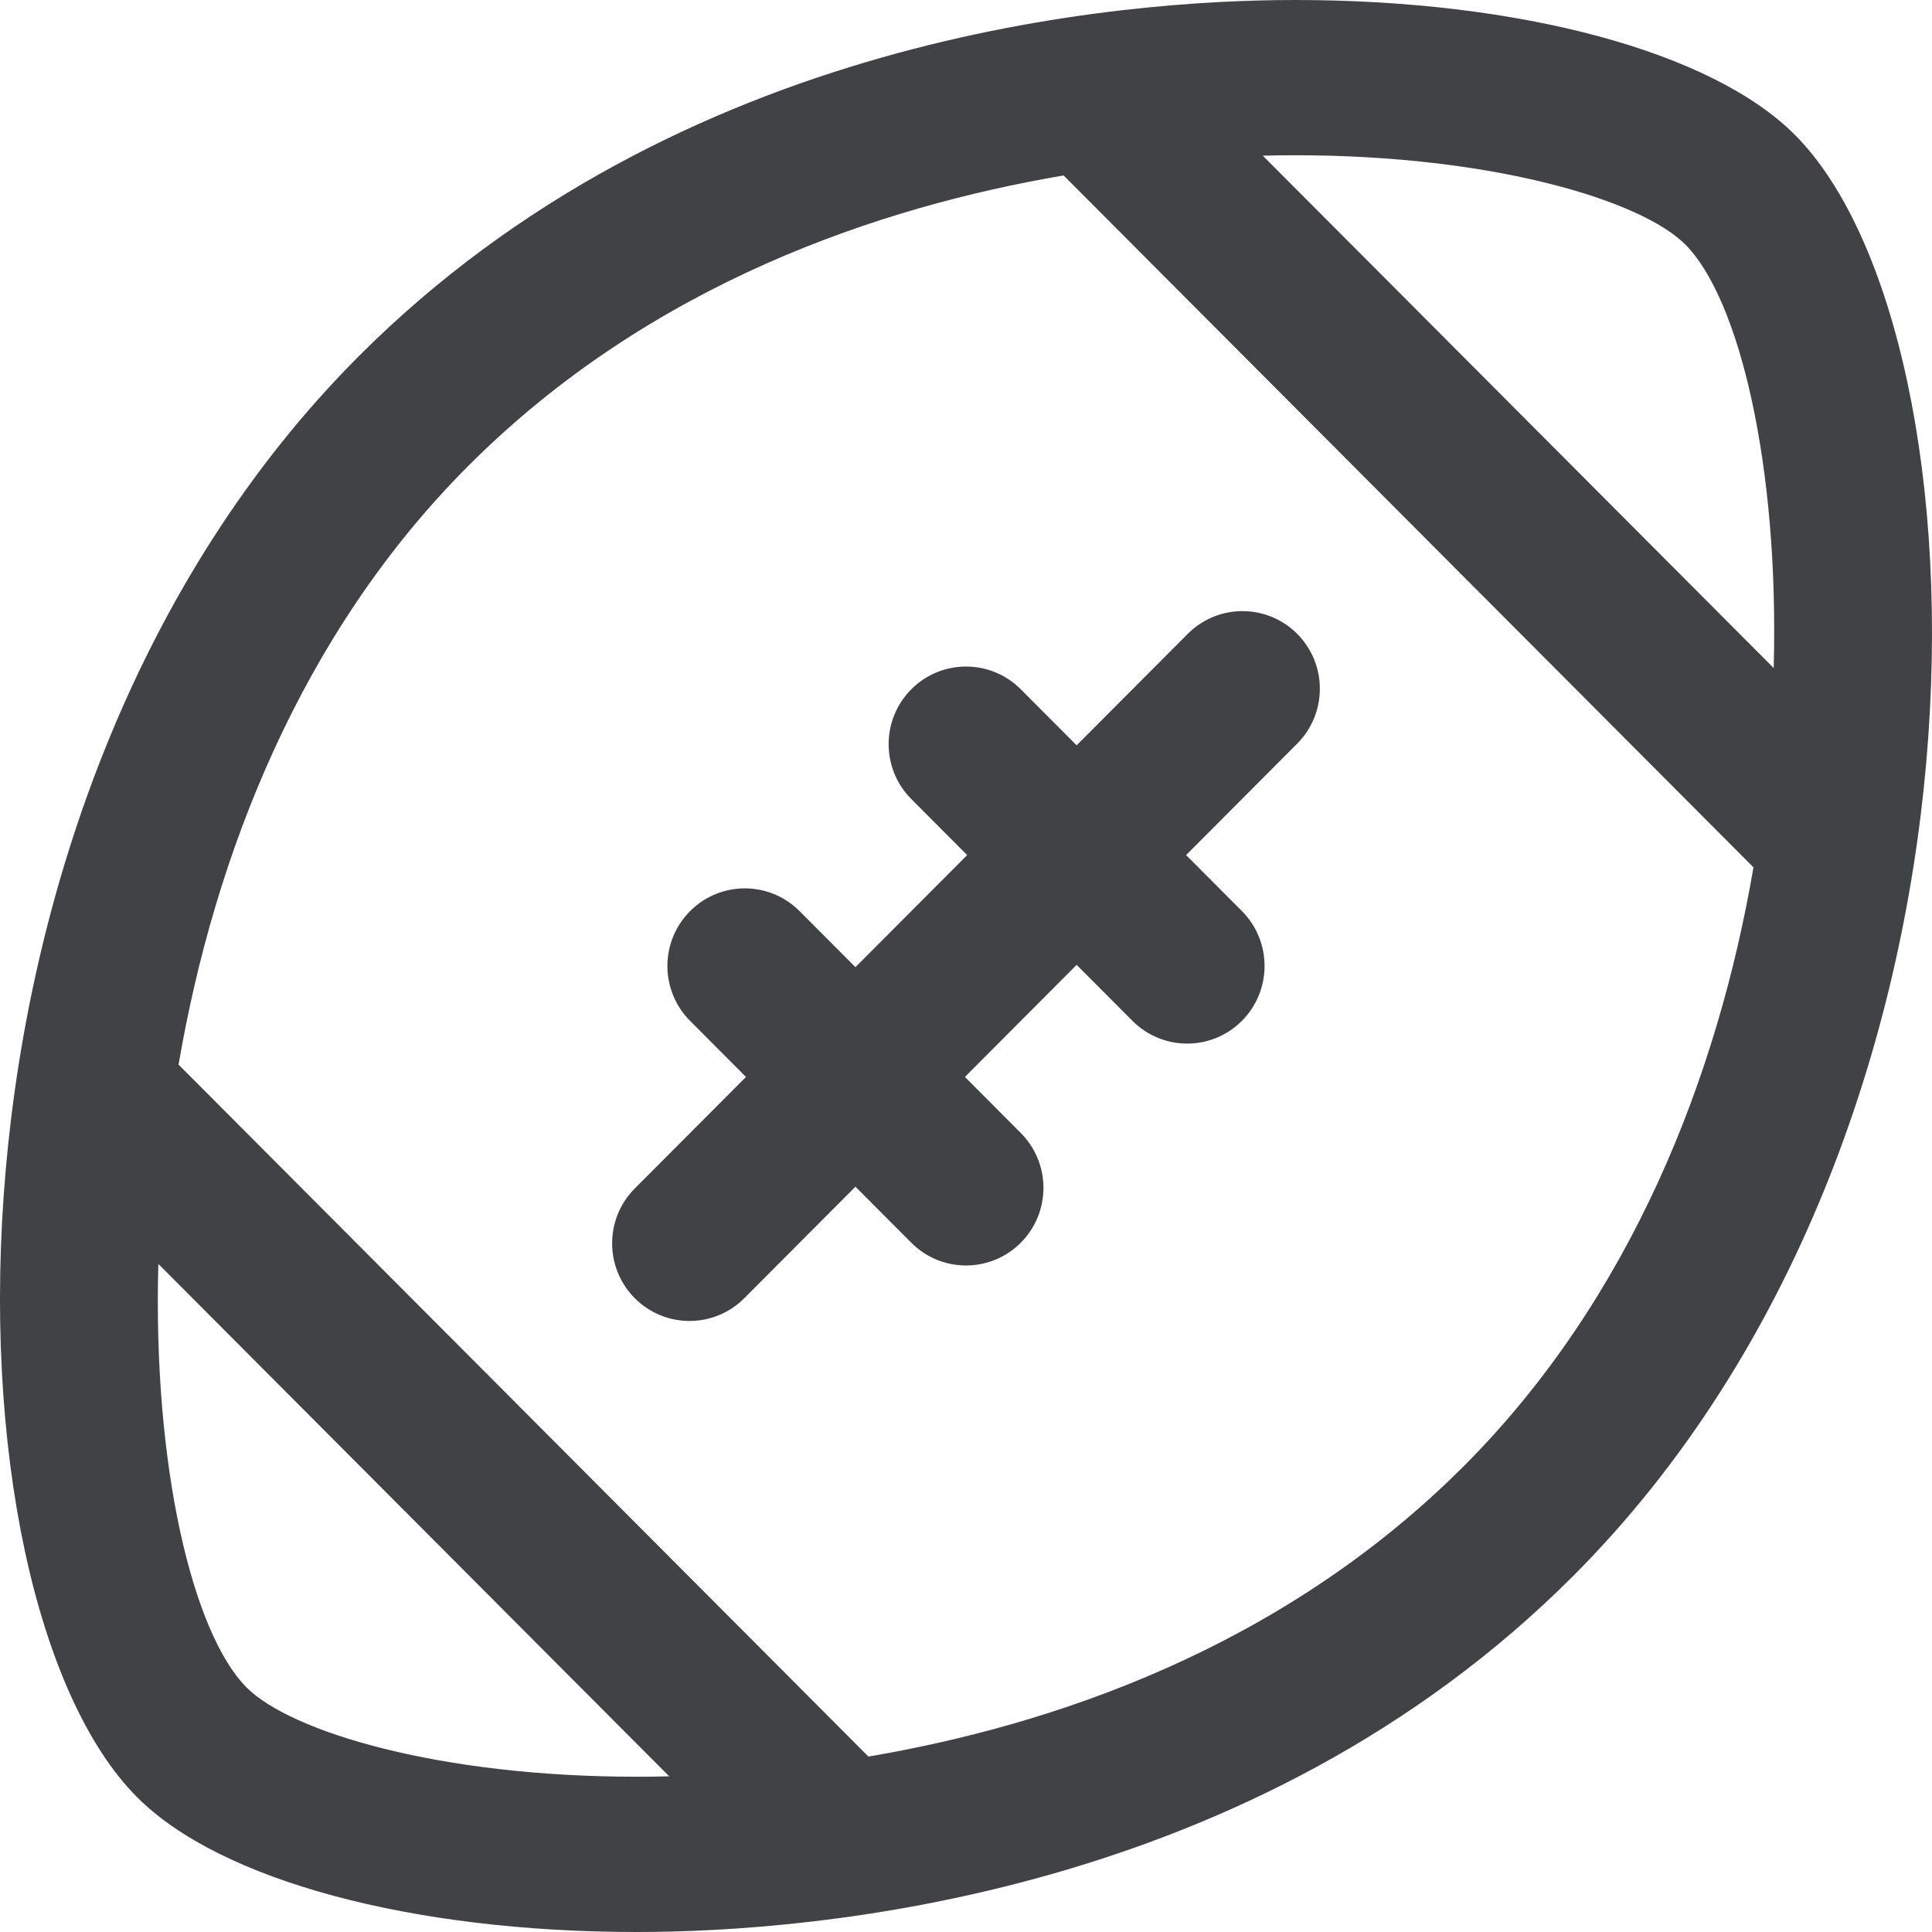
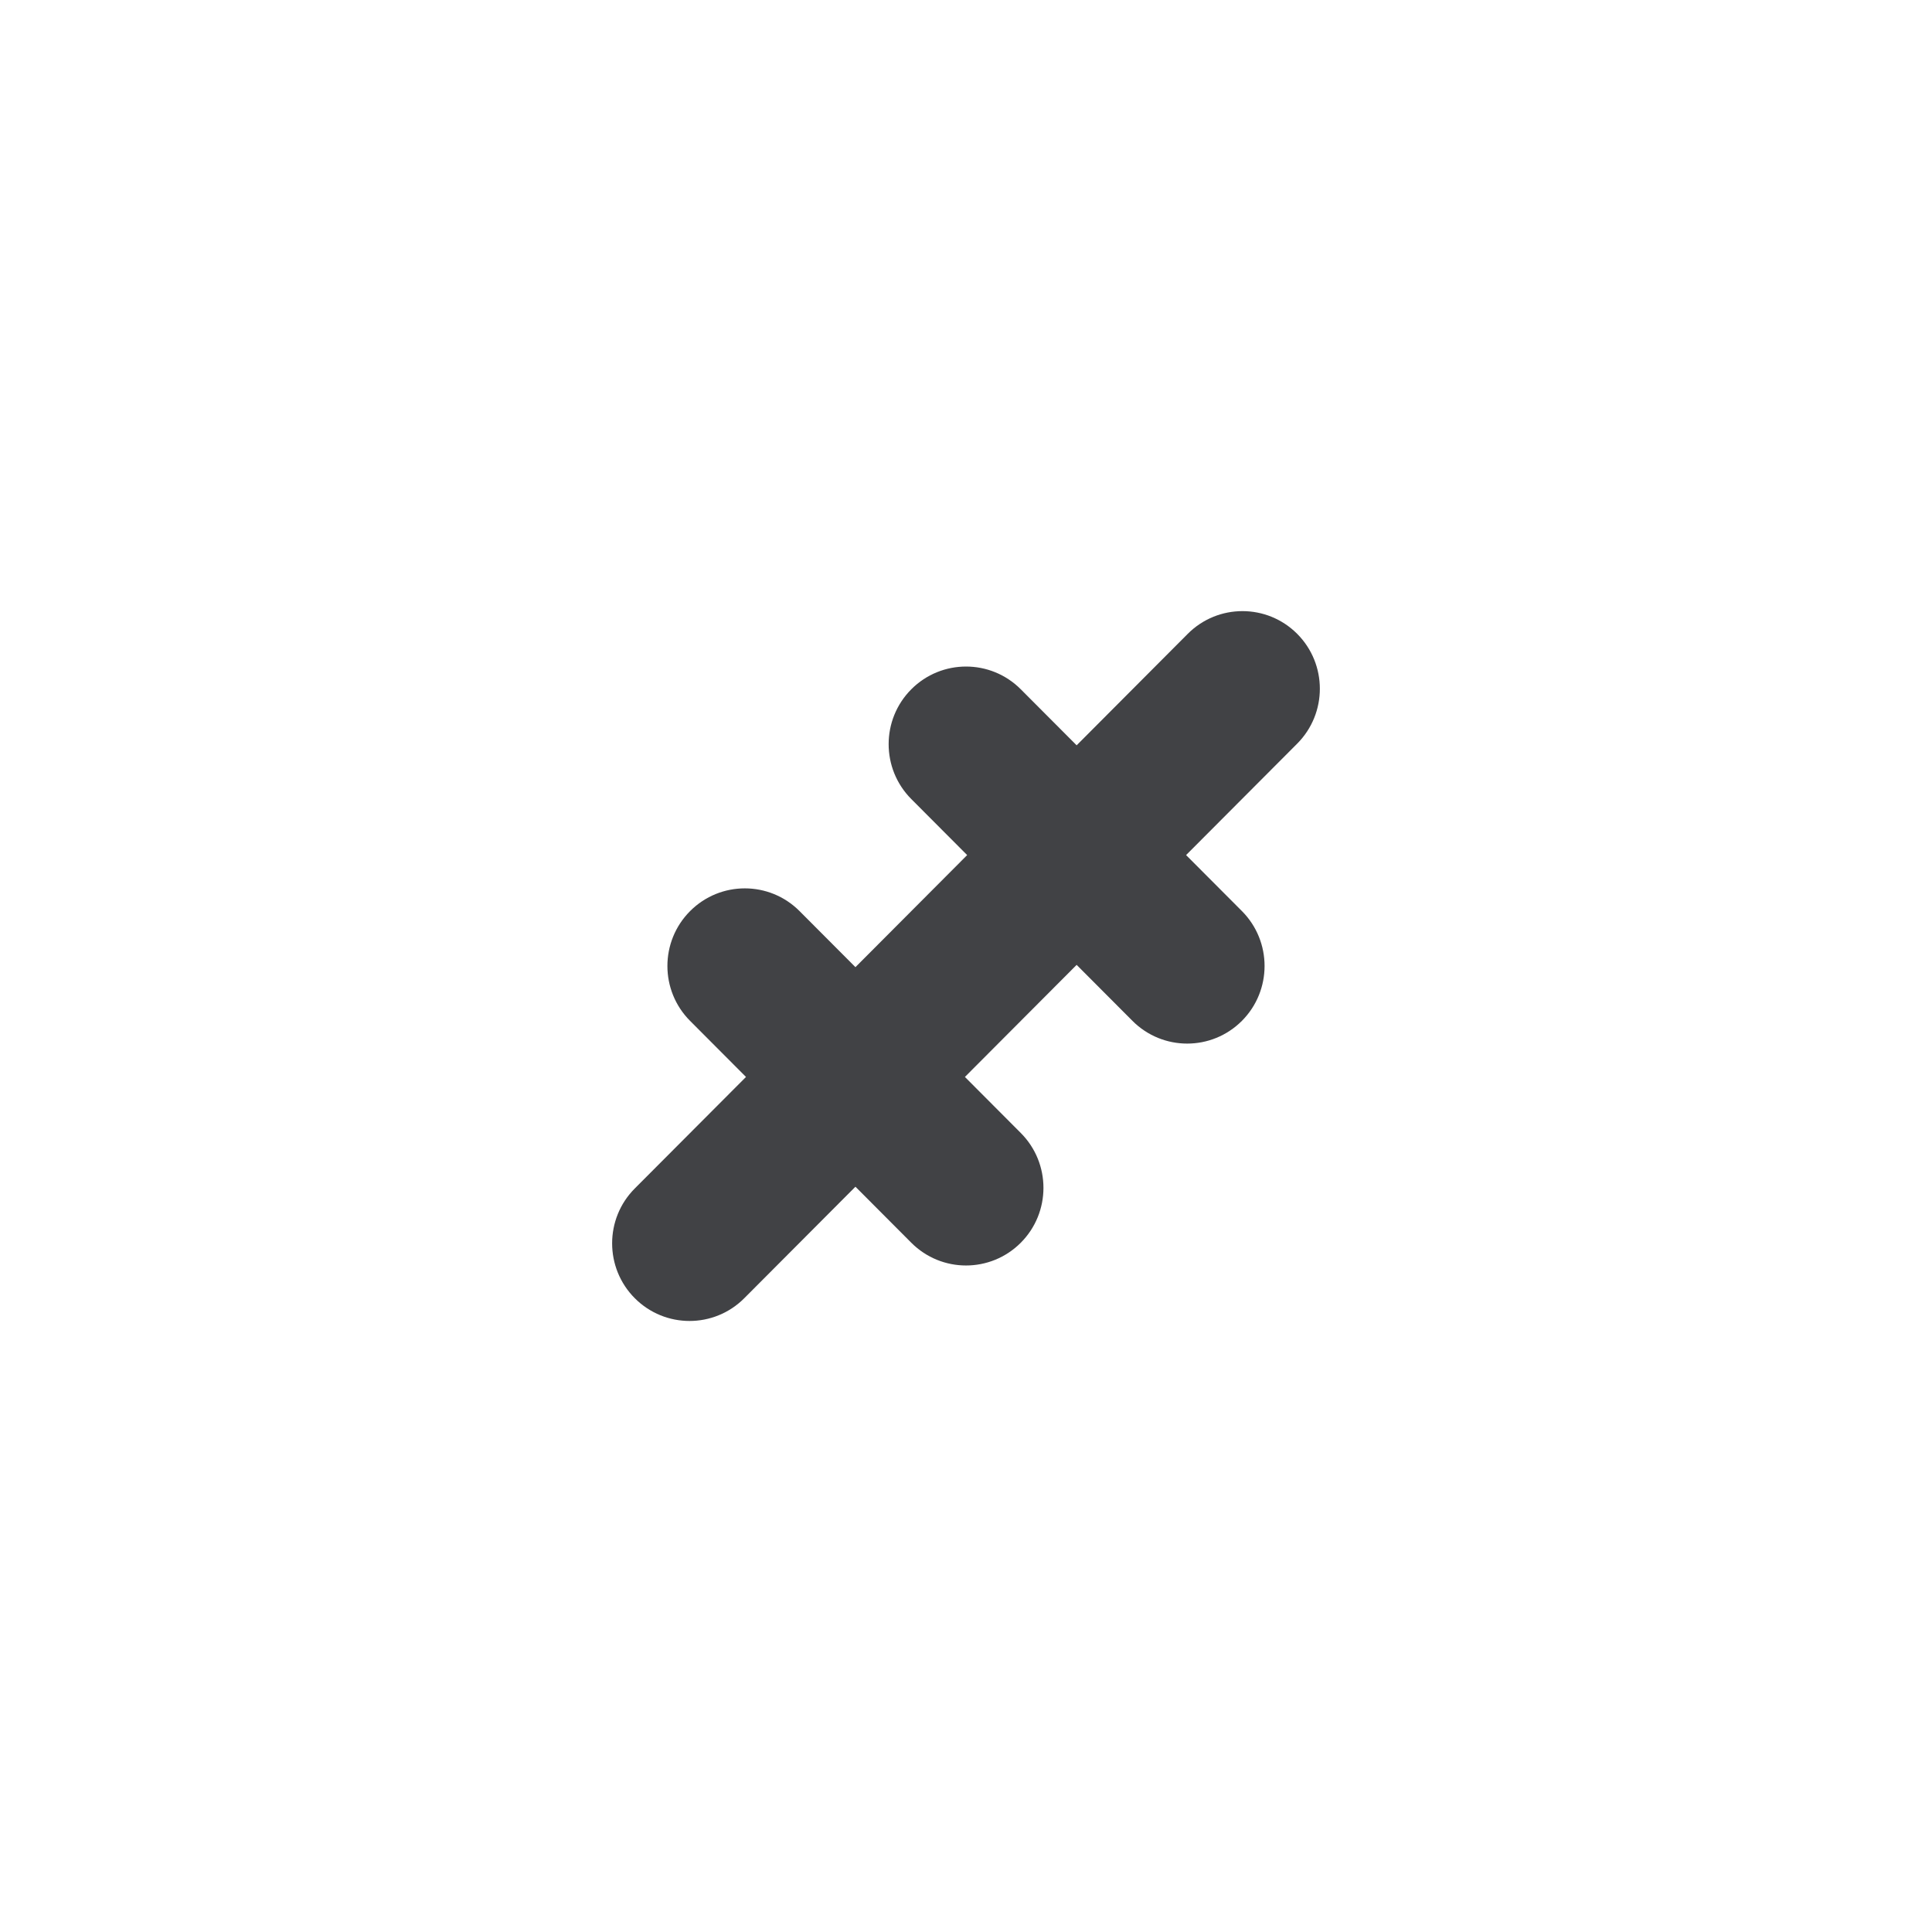
<svg xmlns="http://www.w3.org/2000/svg" version="1.1" id="Layer_1" x="0px" y="0px" width="512px" height="512px" viewBox="0 0 512 512" enable-background="new 0 0 512 512" xml:space="preserve">
  <g>
-     <path fill="#414245" d="M475.655,35.723C453.692,13.695,402.939,0,343.192,0C296.892,0,180.004,9.215,94.977,94.5   C-22.998,212.785-16.676,423.09,36.343,476.293C58.306,498.32,109.052,512,168.794,512c0.012,0,0.012,0,0.02,0   c46.329,0,163.201-9.215,248.236-94.492C535.005,299.203,528.668,88.91,475.655,35.723z M168.814,470.855c0,0-0.008,0-0.02,0   c-52.424,0-91.719-11.902-103.435-23.652c-14.247-14.293-24.884-58.398-23.396-112.25L177.352,470.75   C174.271,470.82,171.412,470.855,168.814,470.855z M388.038,388.418c-48.592,48.723-109.803,68.91-157.896,77.09L47.323,282.141   c9.508-55.523,32.433-114.211,76.658-158.551c48.588-48.734,109.795-68.91,157.884-77.09l182.824,183.355   C455.177,285.375,432.256,344.07,388.038,388.418z M470.047,177.035L334.655,41.258c3.081-0.078,5.939-0.117,8.537-0.117   c52.429,0,91.724,11.914,103.447,23.672C460.886,79.105,471.522,123.203,470.047,177.035z" />
    <path fill="#414245" d="M241.503,182.668c-8.004,8.027-8.004,21.063,0,29.09l14.805,14.848l-29.608,29.699l-14.809-14.852   c-8.011-8.035-21.001-8.035-29.012,0c-8.012,8.027-8.012,21.063,0,29.09l14.816,14.859l-29.468,29.551   c-8.012,8.027-8.004,21.063,0,29.09c4.008,4.02,9.257,6.027,14.512,6.027c5.242,0,10.496-2.008,14.5-6.027l29.461-29.551   l14.804,14.848c4.004,4.016,9.259,6.027,14.5,6.027c5.255,0,10.505-2.012,14.513-6.027c8.012-8.035,8.012-21.055,0-29.09   l-14.804-14.848l29.607-29.699l14.789,14.832c4.004,4.02,9.258,6.027,14.508,6.027c5.246,0,10.497-2.008,14.505-6.027   c8.004-8.035,8.004-21.055,0-29.09l-14.796-14.84l29.447-29.535c8.004-8.035,8.004-21.055,0-29.09c-8.012-8.035-21-8.035-29.012,0   l-29.441,29.535l-14.804-14.848C262.504,174.633,249.515,174.633,241.503,182.668z" />
  </g>
</svg>